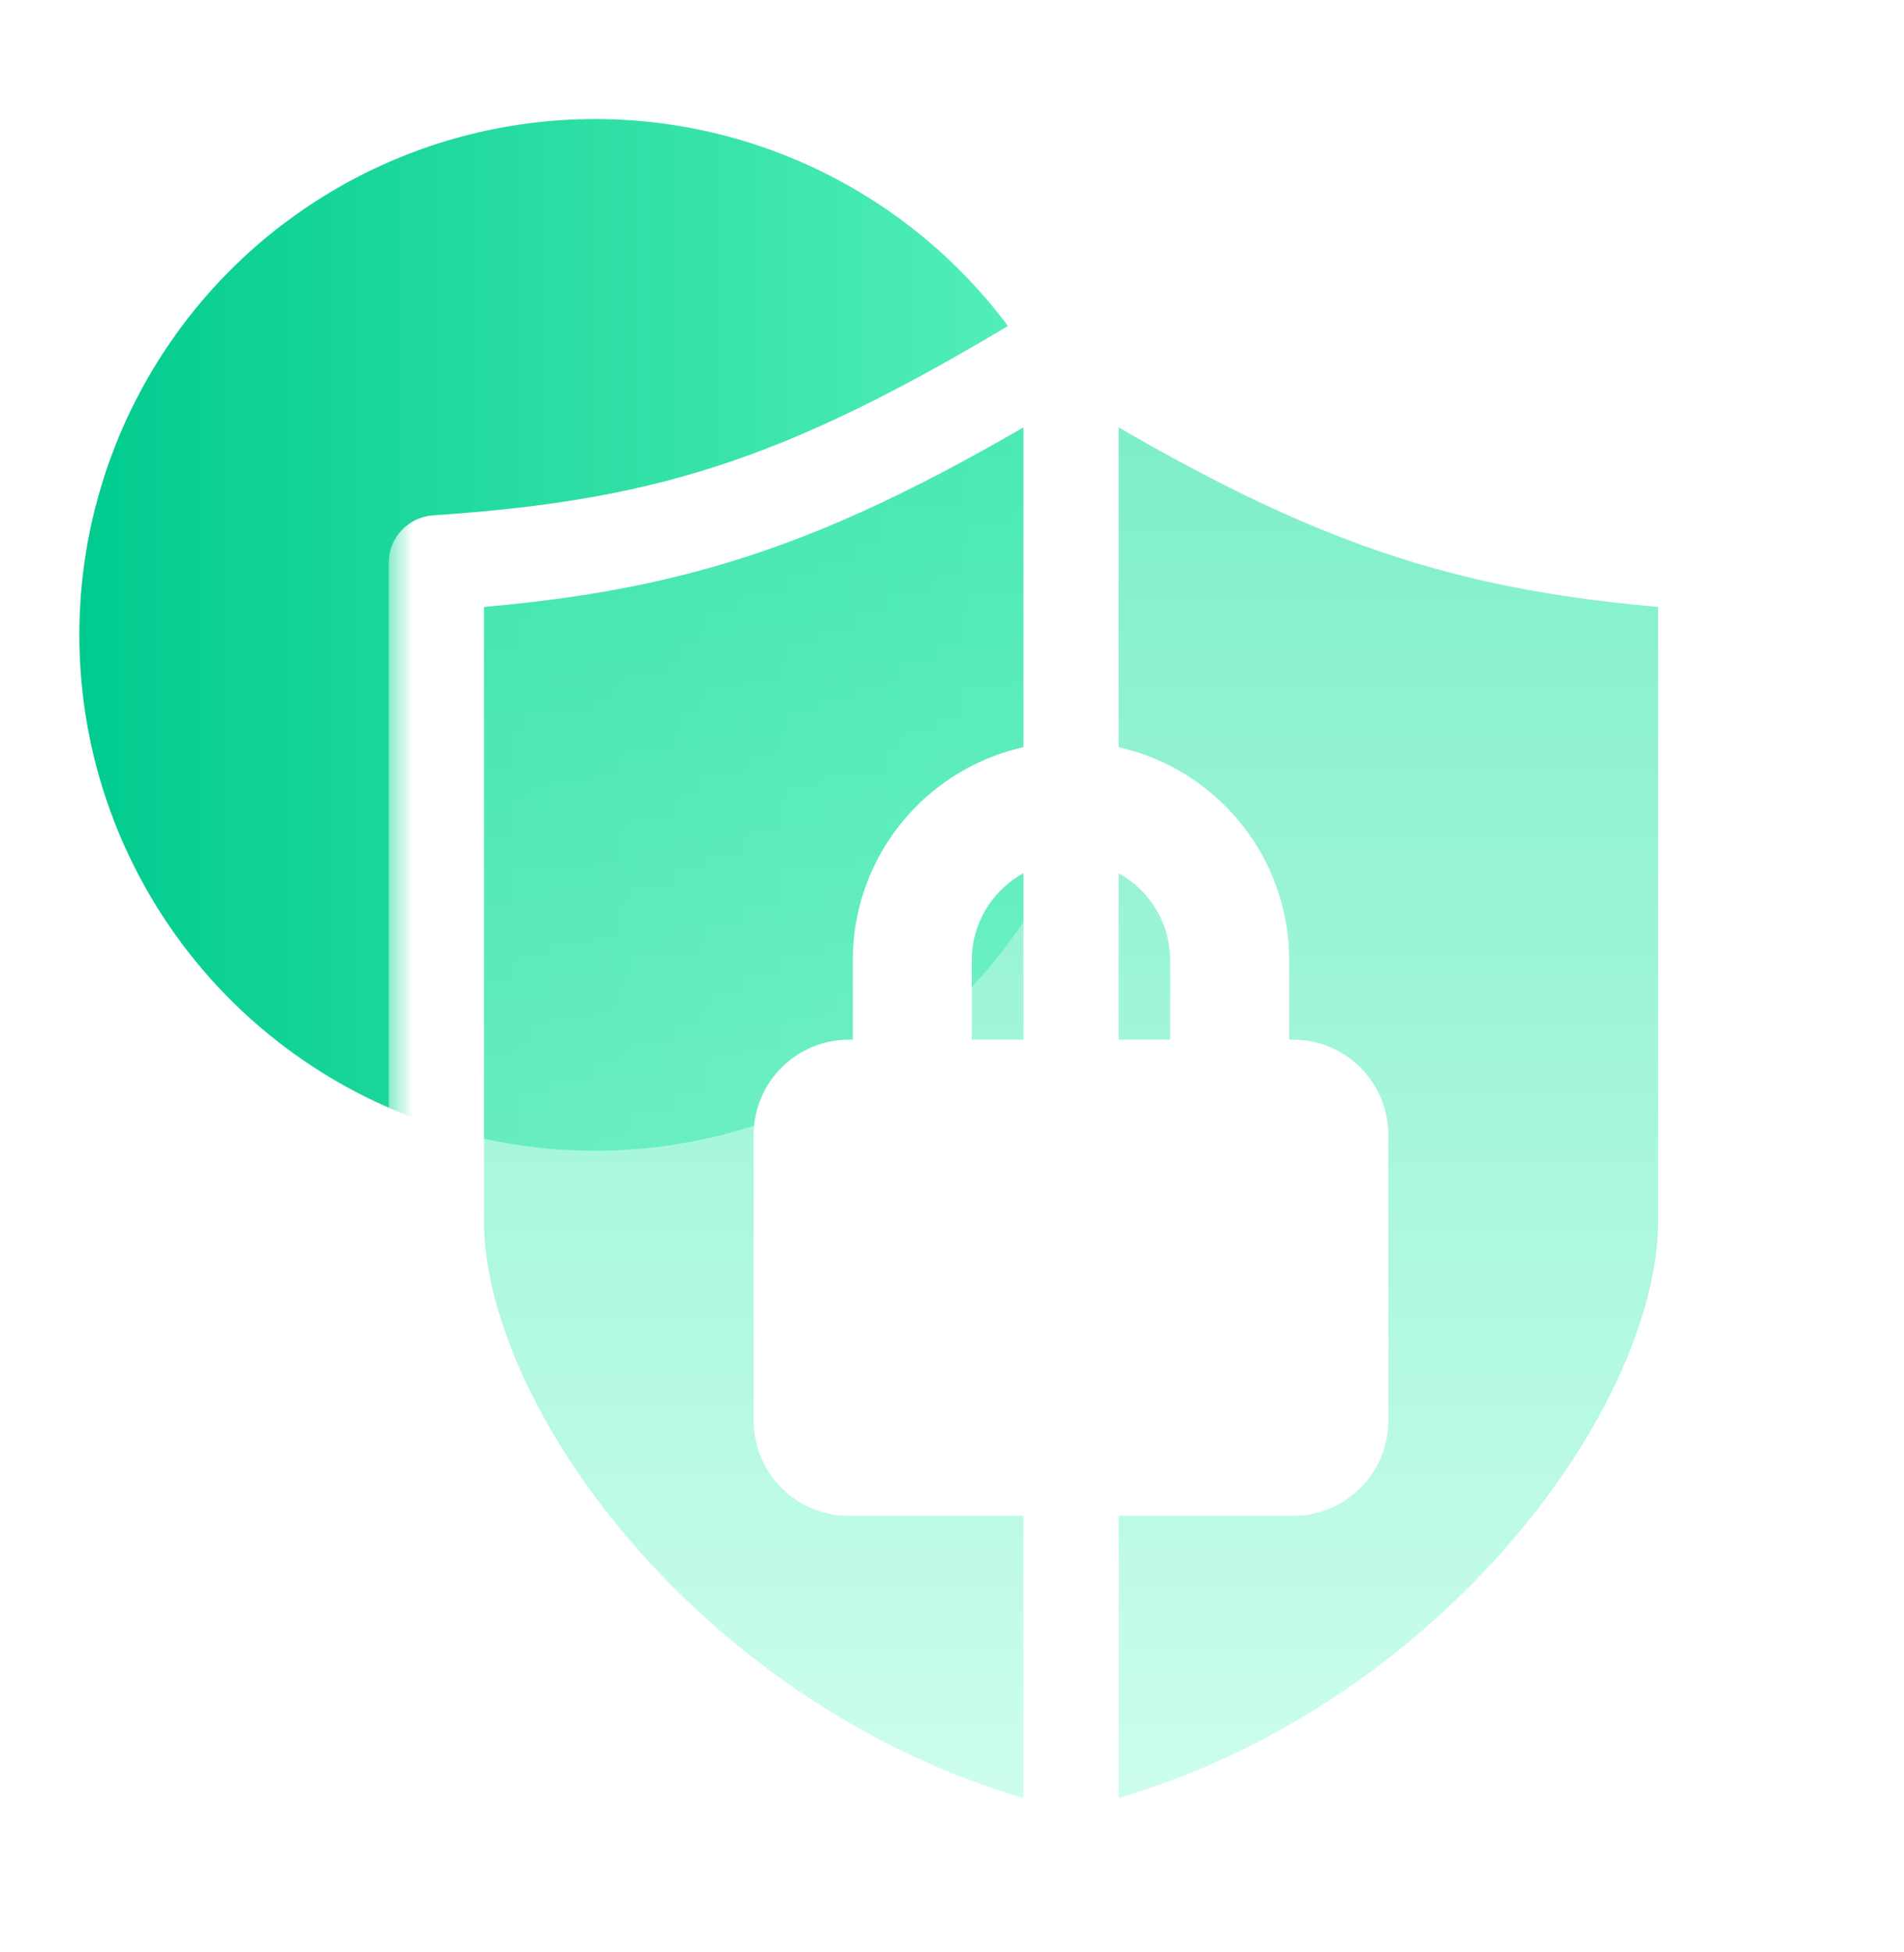
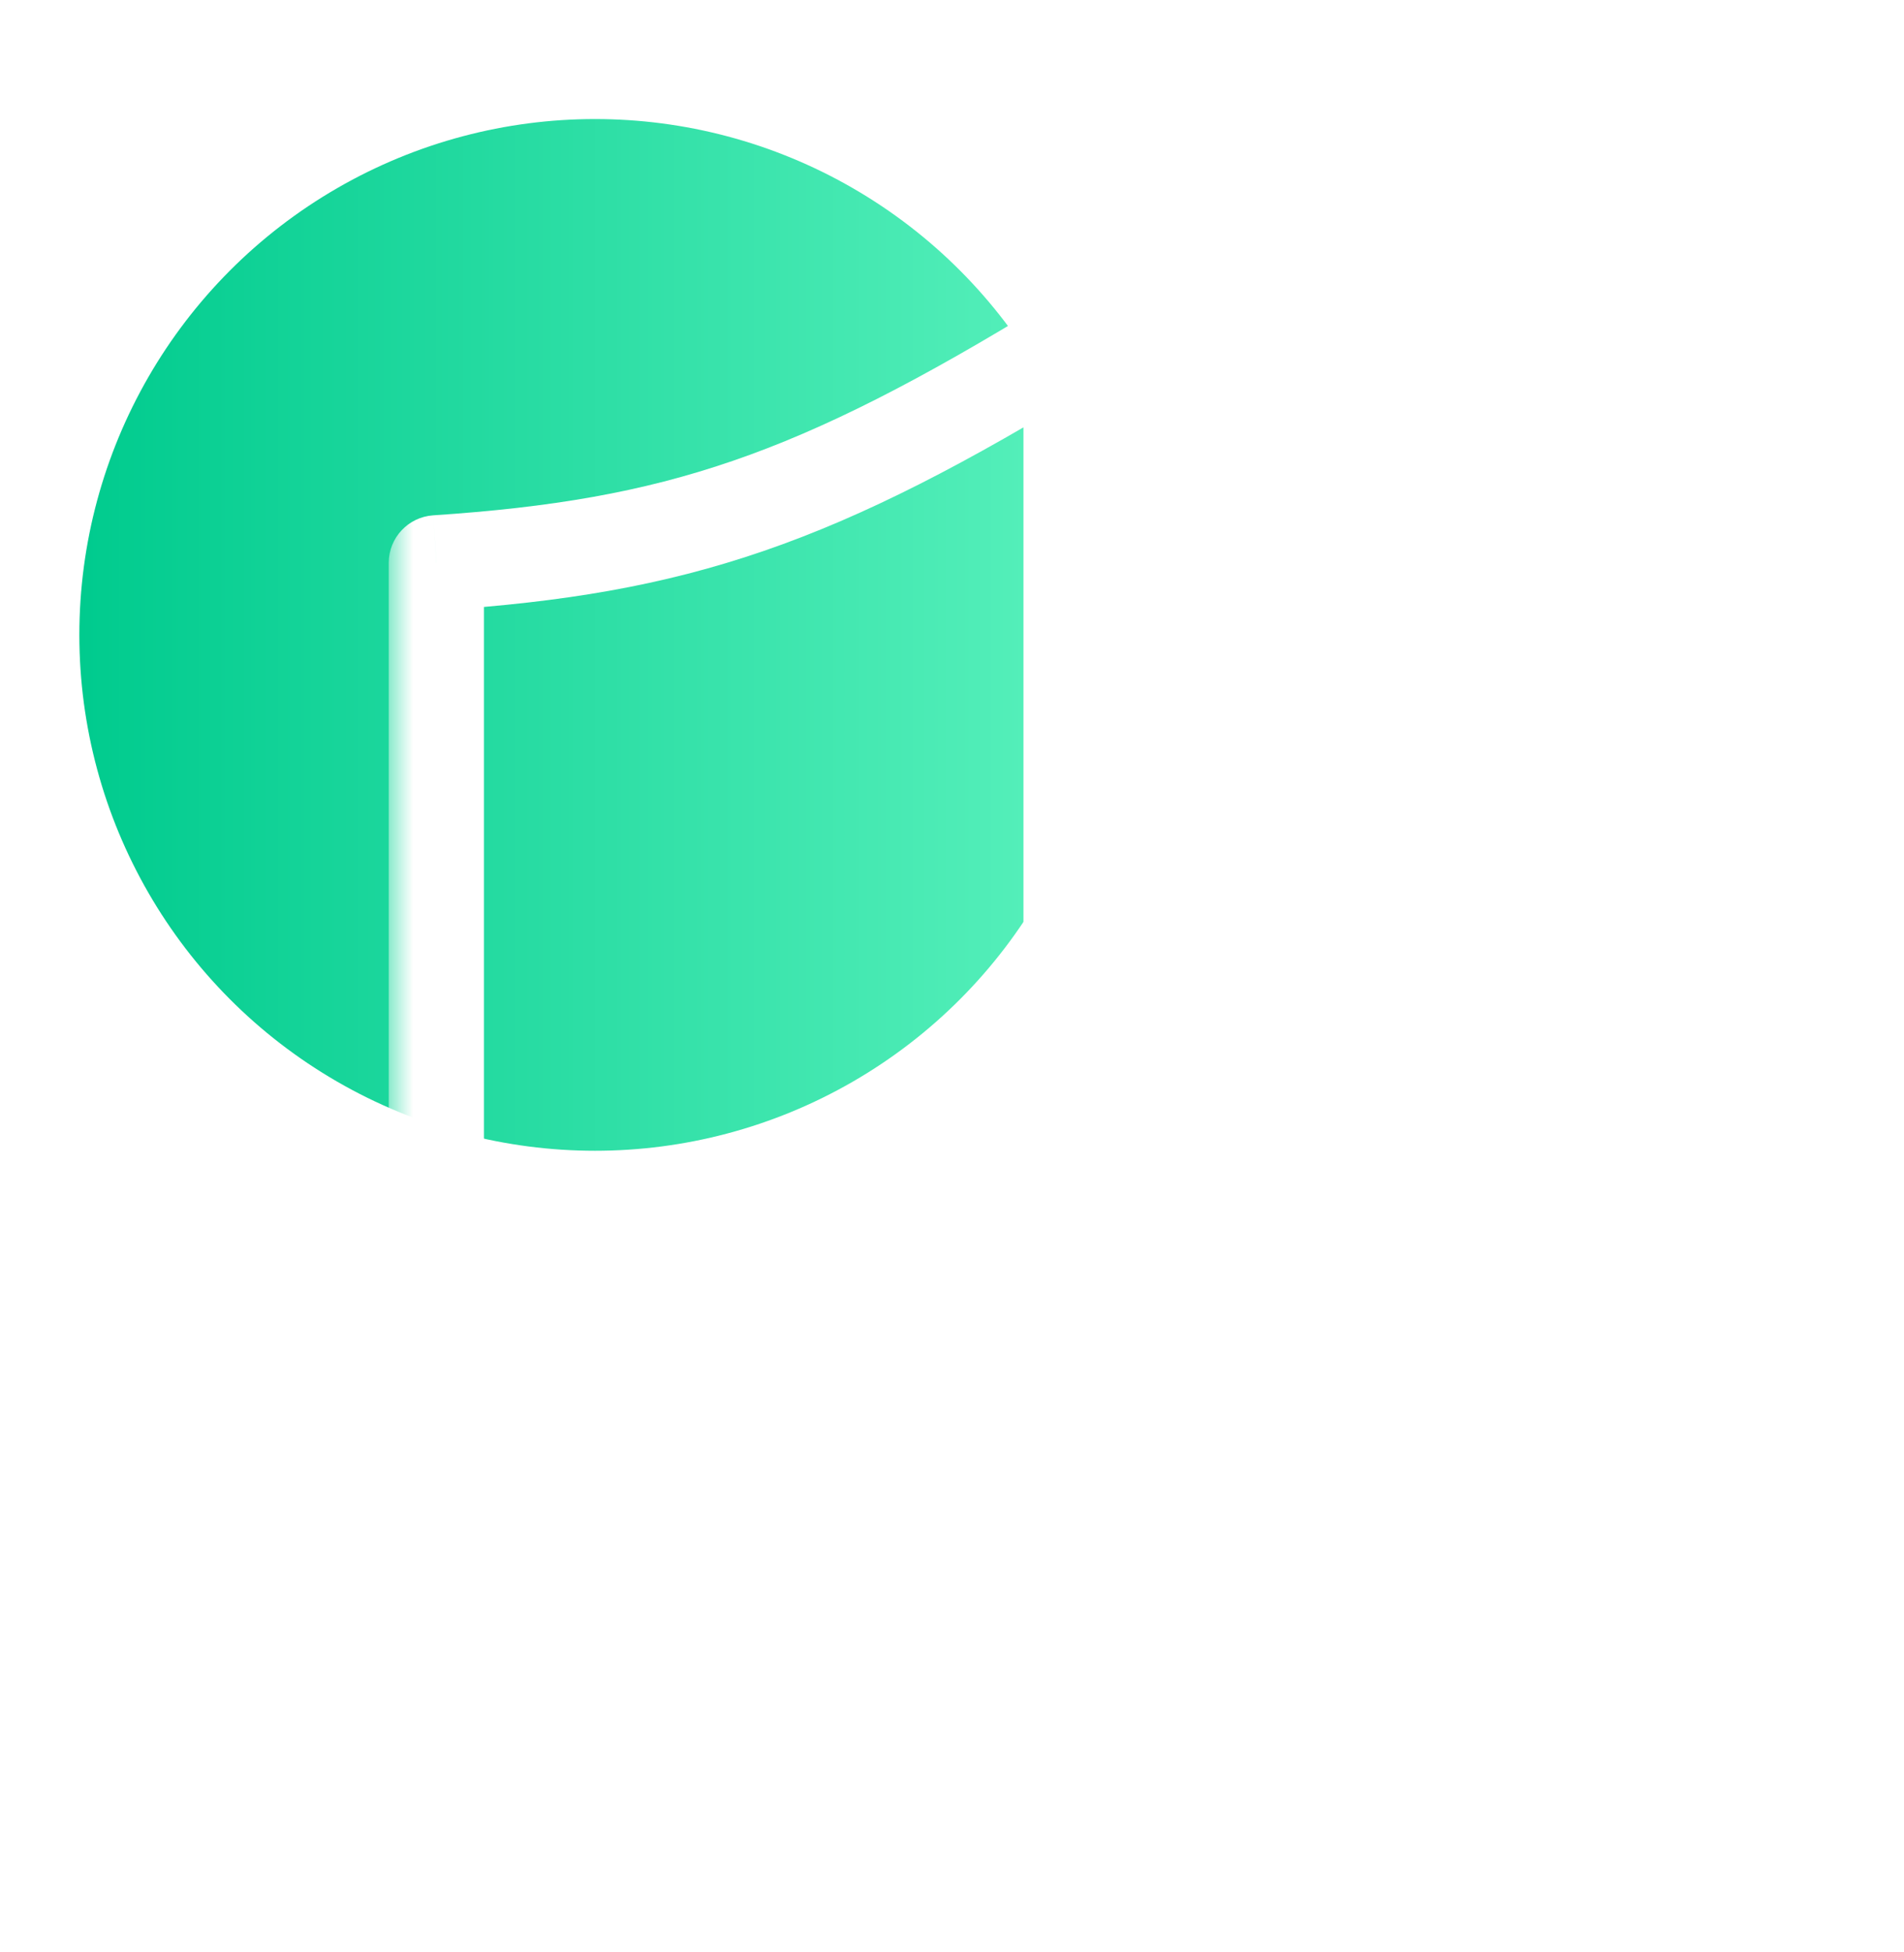
<svg xmlns="http://www.w3.org/2000/svg" width="40" height="41" viewBox="0 0 40 41" fill="none">
  <circle cx="12.5" cy="13.333" r="10.833" fill="url(#paint0_linear_76_52)" />
  <g filter="url(#filter0_b_76_52)">
    <mask id="path-2-outside-1_76_52" maskUnits="userSpaceOnUse" x="8.167" y="6.213" width="29" height="34" fill="black">
      <rect fill="white" x="8.167" y="6.213" width="29" height="34" />
-       <path fill-rule="evenodd" clip-rule="evenodd" d="M9.167 11.819C14.228 11.483 17.143 10.501 22.501 7.213V39.042C14.584 37.367 9.167 30.247 9.167 25.64V11.819ZM35.834 11.819C30.773 11.483 27.858 10.501 22.501 7.213V39.042C30.417 37.367 35.834 30.247 35.834 25.64V11.819Z" />
    </mask>
-     <path fill-rule="evenodd" clip-rule="evenodd" d="M9.167 11.819C14.228 11.483 17.143 10.501 22.501 7.213V39.042C14.584 37.367 9.167 30.247 9.167 25.64V11.819ZM35.834 11.819C30.773 11.483 27.858 10.501 22.501 7.213V39.042C30.417 37.367 35.834 30.247 35.834 25.64V11.819Z" fill="url(#paint1_linear_76_52)" fill-opacity="0.7" />
    <path d="M22.501 7.213H23.501C23.501 6.851 23.305 6.517 22.989 6.34C22.673 6.163 22.286 6.171 21.978 6.36L22.501 7.213ZM9.167 11.819L9.101 10.822C8.576 10.857 8.167 11.293 8.167 11.819H9.167ZM22.501 39.042L22.294 40.02C22.589 40.083 22.896 40.009 23.13 39.819C23.365 39.629 23.501 39.344 23.501 39.042H22.501ZM22.501 7.213L23.024 6.36C22.715 6.171 22.328 6.163 22.012 6.34C21.696 6.517 21.501 6.851 21.501 7.213H22.501ZM35.834 11.819H36.834C36.834 11.293 36.426 10.857 35.9 10.822L35.834 11.819ZM22.501 39.042H21.501C21.501 39.344 21.637 39.629 21.871 39.819C22.105 40.009 22.413 40.083 22.708 40.02L22.501 39.042ZM21.978 6.36C19.325 7.988 17.329 9.013 15.398 9.677C13.476 10.338 11.575 10.657 9.101 10.822L9.234 12.817C11.82 12.646 13.908 12.305 16.048 11.569C18.179 10.836 20.318 9.725 23.024 8.065L21.978 6.36ZM23.501 39.042V7.213H21.501V39.042H23.501ZM8.167 25.64C8.167 28.284 9.688 31.446 12.127 34.115C14.59 36.811 18.102 39.133 22.294 40.02L22.708 38.064C18.983 37.276 15.828 35.2 13.604 32.766C11.355 30.305 10.167 27.603 10.167 25.64H8.167ZM8.167 11.819V25.64H10.167V11.819H8.167ZM21.978 8.065C24.683 9.725 26.822 10.836 28.953 11.569C31.094 12.305 33.181 12.646 35.768 12.817L35.9 10.822C33.426 10.657 31.525 10.338 29.604 9.677C27.673 9.013 25.676 7.988 23.024 6.36L21.978 8.065ZM23.501 39.042V7.213H21.501V39.042H23.501ZM34.834 25.64C34.834 27.603 33.647 30.305 31.398 32.766C29.174 35.2 26.018 37.276 22.294 38.064L22.708 40.02C26.9 39.133 30.411 36.811 32.874 34.115C35.313 31.446 36.834 28.284 36.834 25.64H34.834ZM34.834 11.819V25.64H36.834V11.819H34.834Z" fill="url(#paint2_linear_76_52)" mask="url(#path-2-outside-1_76_52)" />
  </g>
  <g filter="url(#filter1_d_76_52)">
-     <path fill-rule="evenodd" clip-rule="evenodd" d="M22.499 14.583C19.968 14.583 17.916 16.635 17.916 19.167V20.833H17.833C16.728 20.833 15.833 21.729 15.833 22.833V28.833C15.833 29.938 16.728 30.833 17.833 30.833H27.166C28.271 30.833 29.166 29.938 29.166 28.833V22.833C29.166 21.729 28.271 20.833 27.166 20.833H27.083V19.167C27.083 16.635 25.031 14.583 22.499 14.583ZM24.583 20.833V19.167C24.583 18.016 23.65 17.083 22.499 17.083C21.349 17.083 20.416 18.016 20.416 19.167V20.833H24.583Z" fill="white" />
-   </g>
+     </g>
  <defs>
    <filter id="filter0_b_76_52" x="4.167" y="2.213" width="36.667" height="41.83" filterUnits="userSpaceOnUse" color-interpolation-filters="sRGB">
      <feFlood flood-opacity="0" result="BackgroundImageFix" />
      <feGaussianBlur in="BackgroundImageFix" stdDeviation="2" />
      <feComposite in2="SourceAlpha" operator="in" result="effect1_backgroundBlur_76_52" />
      <feBlend mode="normal" in="SourceGraphic" in2="effect1_backgroundBlur_76_52" result="shape" />
    </filter>
    <filter id="filter1_d_76_52" x="11.833" y="11.583" width="21.333" height="24.25" filterUnits="userSpaceOnUse" color-interpolation-filters="sRGB">
      <feFlood flood-opacity="0" result="BackgroundImageFix" />
      <feColorMatrix in="SourceAlpha" type="matrix" values="0 0 0 0 0 0 0 0 0 0 0 0 0 0 0 0 0 0 127 0" result="hardAlpha" />
      <feOffset dy="1" />
      <feGaussianBlur stdDeviation="2" />
      <feComposite in2="hardAlpha" operator="out" />
      <feColorMatrix type="matrix" values="0 0 0 0 0.031 0 0 0 0 0.812 0 0 0 0 0.576 0 0 0 0.5 0" />
      <feBlend mode="normal" in2="BackgroundImageFix" result="effect1_dropShadow_76_52" />
      <feBlend mode="normal" in="SourceGraphic" in2="effect1_dropShadow_76_52" result="shape" />
    </filter>
    <linearGradient id="paint0_linear_76_52" x1="1.667" y1="13.333" x2="23.333" y2="13.333" gradientUnits="userSpaceOnUse">
      <stop stop-color="#00CB8E" />
      <stop offset="1" stop-color="#5BF2BD" />
    </linearGradient>
    <linearGradient id="paint1_linear_76_52" x1="22.501" y1="7.213" x2="22.501" y2="39.042" gradientUnits="userSpaceOnUse">
      <stop stop-color="#40E7AF" />
      <stop offset="1" stop-color="#BEFFE9" />
    </linearGradient>
    <linearGradient id="paint2_linear_76_52" x1="22.501" y1="7.213" x2="22.501" y2="39.042" gradientUnits="userSpaceOnUse">
      <stop stop-color="white" />
      <stop offset="1" stop-color="white" />
    </linearGradient>
  </defs>
</svg>